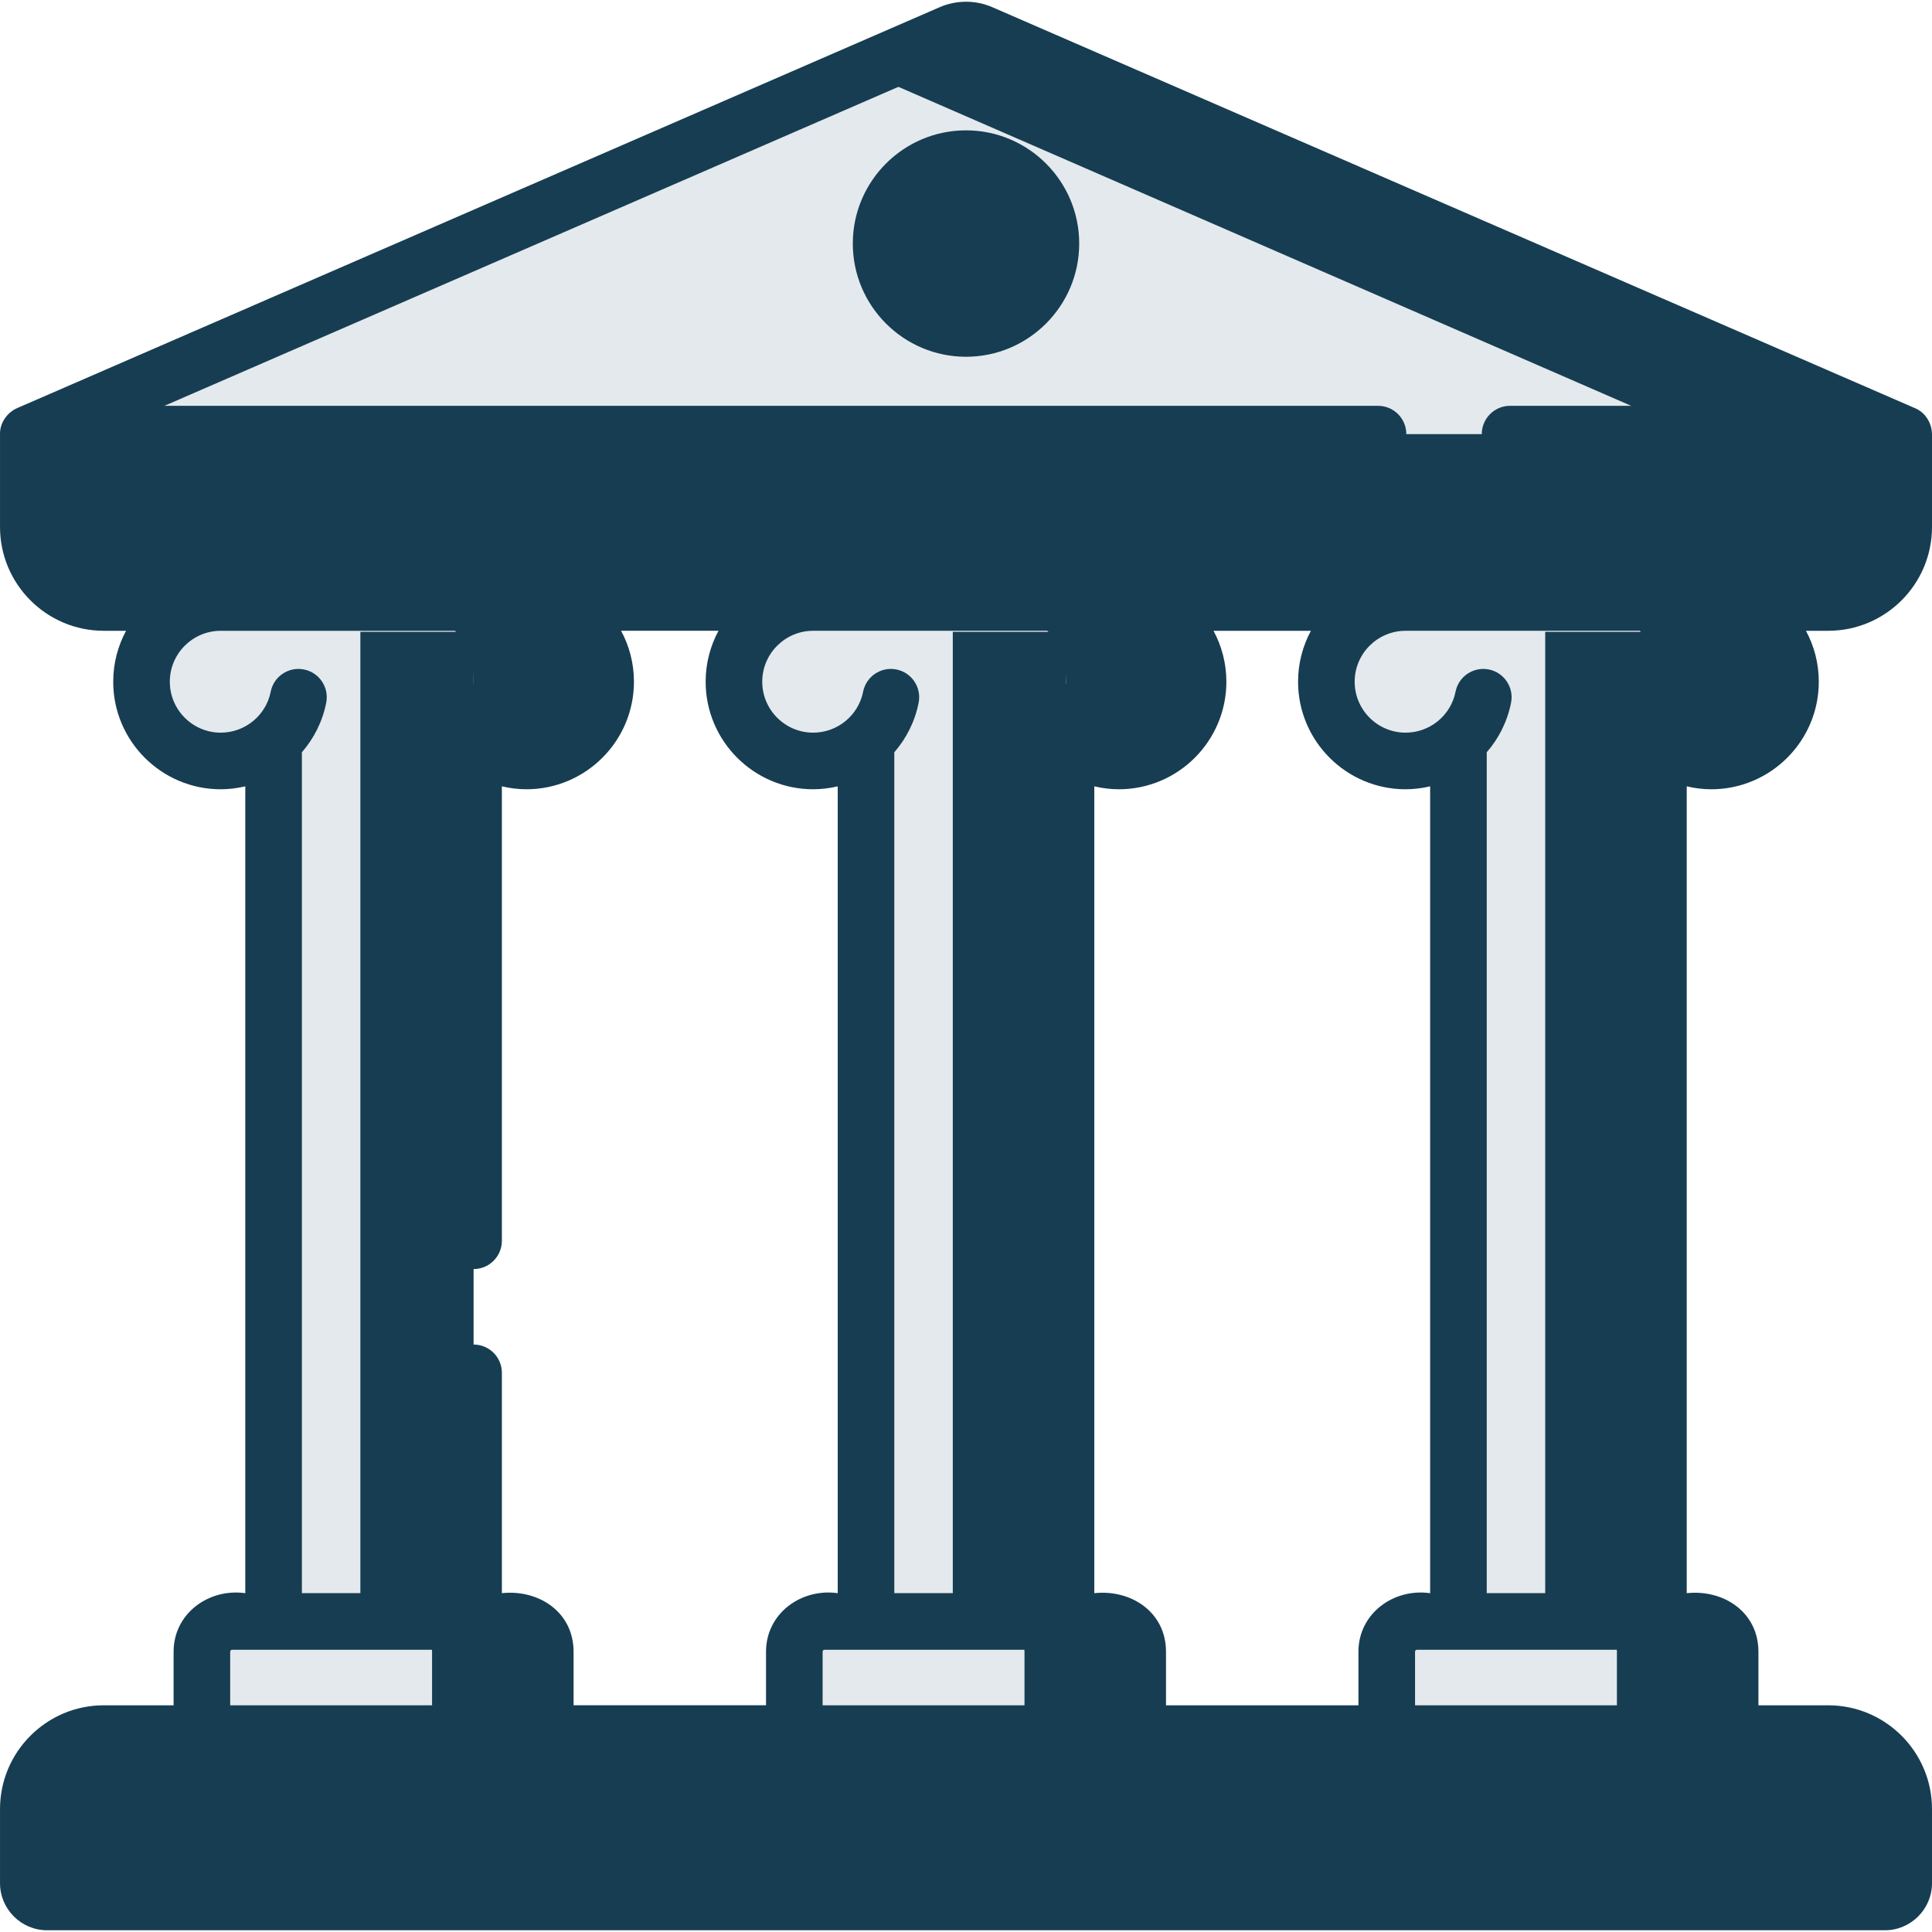
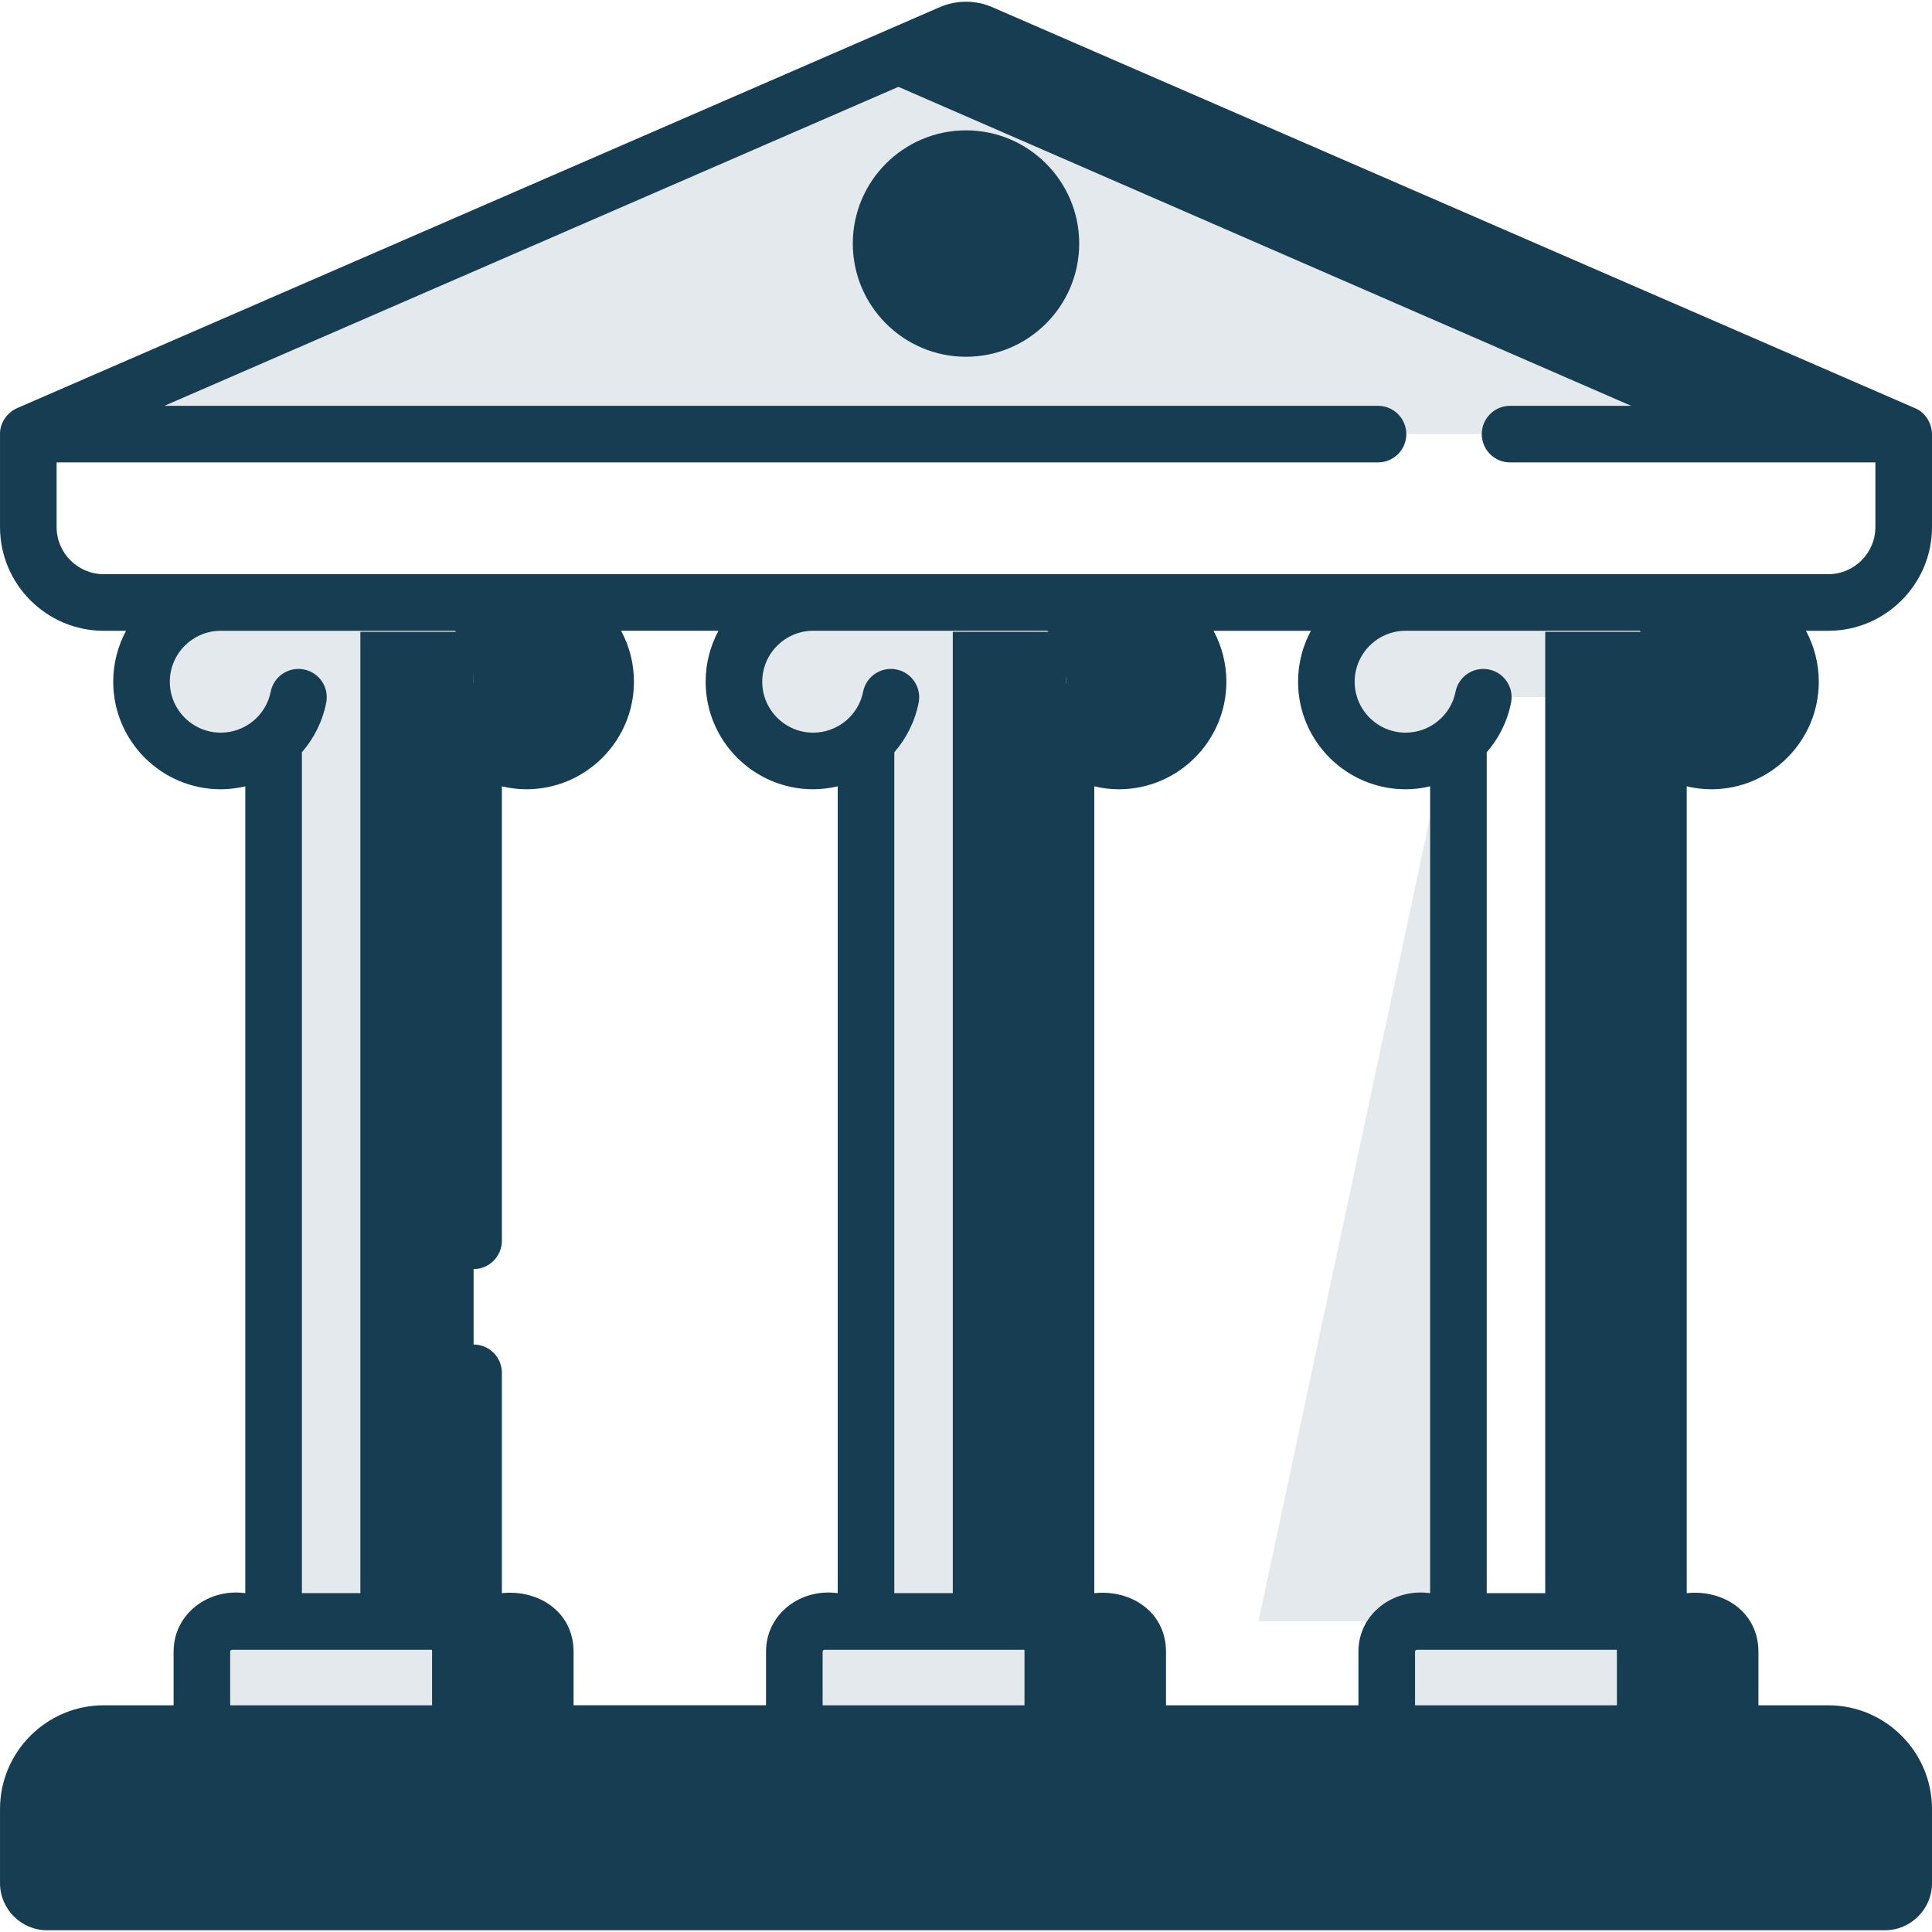
<svg xmlns="http://www.w3.org/2000/svg" id="Capa_1" enable-background="new 0 0 512.004 512.004" height="512px" viewBox="0 0 512.004 512.004" width="512px" class="">
  <g>
    <g>
      <g>
        <path d="m504.503 115.045-244.503-106.257c-2.548-1.111-5.444-1.111-7.993 0l-244.504 106.257z" fill="#c7c2c9" data-original="#C7C2C9" class="" style="fill:#E3E9ED" data-old_color="#c7c2c9" />
        <path d="m260 8.787c-2.548-1.111-5.444-1.111-7.993 0l-23.319 10.134 220.816 96.124h55z" fill="#a199a4" data-original="#A199A4" class="" style="fill:#173D52" data-old_color="#a199a4" />
        <path d="m53.503 474.423v-36.713c0-4.418 3.582-8 8-8h75c4.418 0 8 3.582 8 8v36.714h-91z" fill="#8b808e" data-original="#8B808E" class="active-path" style="fill:#E3E9ED" data-old_color="#8b808e" />
        <path d="m210.503 474.423v-36.713c0-4.418 3.582-8 8-8h75c4.418 0 8 3.582 8 8v36.714h-91z" fill="#8b808e" data-original="#8B808E" class="active-path" style="fill:#E3E9ED" data-old_color="#8b808e" />
        <path d="m367.503 474.423v-36.713c0-4.418 3.582-8 8-8h75c4.418 0 8 3.582 8 8v36.714h-91z" fill="#8b808e" data-original="#8B808E" class="active-path" style="fill:#E3E9ED" data-old_color="#8b808e" />
        <g fill="#766d78">
          <path d="m450.503 429.71h-30c4.418 0 8 3.582 8 8v36.713h30v-36.713c0-4.418-3.581-8-8-8z" data-original="#766D78" class="" style="fill:#173D52" data-old_color="#766D78" />
          <path d="m293.503 429.71h-30c4.418 0 8 3.582 8 8v36.713h30v-36.713c0-4.418-3.581-8-8-8z" data-original="#766D78" class="" style="fill:#173D52" data-old_color="#766D78" />
          <path d="m136.503 429.71h-30c4.418 0 8 3.582 8 8v36.713h30v-36.713c0-4.418-3.581-8-8-8z" data-original="#766D78" class="" style="fill:#173D52" data-old_color="#766D78" />
-           <path d="m504.503 115.045v24.622c0 11.046-8.954 20-20 20h-457c-11.046 0-20-8.954-20-20v-24.622z" data-original="#766D78" class="" style="fill:#173D52" data-old_color="#766D78" />
        </g>
-         <path d="m474.503 115.045v24.622c0 11.046-8.954 20-20 20h30c11.046 0 20-8.954 20-20v-24.622z" fill="#655e67" data-original="#655E67" class="" style="fill:#173D52" data-old_color="#655e67" />
        <path d="m484.503 459.423h-457c-11.046 0-20 8.954-20 20v19.622c0 2.761 2.239 5 5 5h487c2.761 0 5-2.239 5-5v-19.622c0-11.045-8.954-20-20-20z" fill="#766d78" data-original="#766D78" class="" style="fill:#173D52" data-old_color="#766d78" />
        <path d="m484.503 459.423h-30c11.046 0 20 8.955 20 20v19.622c0 2.761-2.239 5-5 5h30c2.761 0 5-2.239 5-5v-19.622c0-11.045-8.954-20-20-20z" fill="#655e67" data-original="#655E67" class="" style="fill:#173D52" data-old_color="#655e67" />
        <g>
-           <path d="m386.503 181.315h53v248.39h-53z" fill="#b0aab3" data-original="#B0AAB3" class="" style="fill:#E3E9ED" data-old_color="#b0aab3" />
+           <path d="m386.503 181.315v248.39h-53z" fill="#b0aab3" data-original="#B0AAB3" class="" style="fill:#E3E9ED" data-old_color="#b0aab3" />
          <path d="m409.503 429.705h30" fill="#a199a4" data-original="#A199A4" class="" style="fill:#173D52" data-old_color="#a199a4" />
          <g>
            <path d="m393.093 184.775c-1.9 9.63-10.4 16.89-20.59 16.89-11.6 0-21-9.4-21-21s9.4-21 21-21h81c11.6 0 21 9.4 21 21s-9.4 21-21 21c-10.19 0-18.69-7.26-20.59-16.89z" fill="#b0aab3" data-original="#B0AAB3" class="" style="fill:#E3E9ED" data-old_color="#b0aab3" />
            <g>
              <path d="m453.503 159.665h-35c11.6 0 21 9.4 21 21 0 4.285-1.289 8.266-3.492 11.587 3.758 5.666 10.183 9.413 17.492 9.413 11.6 0 21-9.4 21-21s-9.4-21-21-21z" fill="#a199a4" data-original="#A199A4" class="" style="fill:#173D52" data-old_color="#a199a4" />
            </g>
            <path d="m439.503 429.705v-262.265h-30v262.265" fill="#a199a4" data-original="#A199A4" class="" style="fill:#173D52" data-old_color="#a199a4" />
          </g>
        </g>
        <circle cx="256.003" cy="64.545" fill="#766d78" r="22.5" data-original="#766D78" class="" style="fill:#173D52" data-old_color="#766d78" />
        <g>
          <path d="m229.503 181.315h53v248.39h-53z" fill="#b0aab3" data-original="#B0AAB3" class="" style="fill:#E3E9ED" data-old_color="#b0aab3" />
          <path d="m252.503 429.705h30" fill="#a199a4" data-original="#A199A4" class="" style="fill:#173D52" data-old_color="#a199a4" />
          <g>
            <path d="m236.093 184.775c-1.9 9.63-10.4 16.89-20.59 16.89-11.6 0-21-9.4-21-21s9.4-21 21-21h81c11.6 0 21 9.4 21 21s-9.4 21-21 21c-10.19 0-18.69-7.26-20.59-16.89z" fill="#b0aab3" data-original="#B0AAB3" class="" style="fill:#E3E9ED" data-old_color="#b0aab3" />
            <g>
              <path d="m296.503 159.665h-35c11.6 0 21 9.4 21 21 0 4.285-1.289 8.266-3.492 11.587 3.758 5.666 10.183 9.413 17.492 9.413 11.6 0 21-9.4 21-21s-9.4-21-21-21z" fill="#a199a4" data-original="#A199A4" class="" style="fill:#173D52" data-old_color="#a199a4" />
            </g>
            <path d="m282.503 429.705v-262.265h-30v262.265" fill="#a199a4" data-original="#A199A4" class="" style="fill:#173D52" data-old_color="#a199a4" />
          </g>
        </g>
        <g>
          <path d="m72.503 181.315h53v248.39h-53z" fill="#b0aab3" data-original="#B0AAB3" class="" style="fill:#E3E9ED" data-old_color="#b0aab3" />
          <path d="m95.503 429.705h30" fill="#a199a4" data-original="#A199A4" class="" style="fill:#173D52" data-old_color="#a199a4" />
          <g>
            <path d="m79.093 184.775c-1.9 9.63-10.4 16.89-20.59 16.89-11.6 0-21-9.4-21-21s9.4-21 21-21h81c11.6 0 21 9.4 21 21s-9.4 21-21 21c-10.19 0-18.69-7.26-20.59-16.89z" fill="#b0aab3" data-original="#B0AAB3" class="" style="fill:#E3E9ED" data-old_color="#b0aab3" />
            <g>
              <path d="m139.503 159.665h-35c11.6 0 21 9.4 21 21 0 4.285-1.289 8.266-3.492 11.587 3.758 5.666 10.183 9.413 17.492 9.413 11.6 0 21-9.4 21-21s-9.4-21-21-21z" fill="#a199a4" data-original="#A199A4" class="" style="fill:#173D52" data-old_color="#a199a4" />
            </g>
            <path d="m125.503 429.705v-262.265h-30v262.265" fill="#a199a4" data-original="#A199A4" class="" style="fill:#173D52" data-old_color="#a199a4" />
          </g>
        </g>
      </g>
      <path d="m256.003 34.545c-16.542 0-30 13.458-30 30s13.458 30 30 30 30-13.458 30-30-13.458-30-30-30zm0 45c-8.271 0-15-6.729-15-15s6.729-15 15-15 15 6.729 15 15-6.728 15-15 15zm255.994 35.38c-.053-2.653-1.653-5.632-4.602-6.8l-244.398-106.213c-4.444-1.938-9.544-1.938-13.979-.003l-244.407 106.216c-2.575 1.099-4.707 3.826-4.607 7.024v24.518c0 15.164 12.336 27.5 27.5 27.5h5.906c-2.171 4.021-3.406 8.618-3.406 13.499 0 15.715 12.785 28.5 28.5 28.5 2.229 0 4.401-.284 6.5-.778v213.822c-9.747-1.362-19 5.441-19 15.5v14.213h-18.5c-15.164 0-27.5 12.336-27.5 27.5v19.622c0 6.893 5.607 12.5 12.5 12.5h487c6.893 0 12.5-5.607 12.5-12.5v-19.622c0-15.164-12.336-27.5-27.5-27.5h-18.5v-14.213c-.008-10.524-9.295-16.545-19-15.5v-213.822c2.099.494 4.271.778 6.5.778 15.715 0 28.5-12.785 28.5-28.5 0-4.881-1.235-9.478-3.406-13.499h5.906c15.164 0 27.5-12.336 27.5-27.5v-24.517c-.003-.064.005-.05-.007-.225zm-453.494 79.24c-7.444 0-13.5-6.056-13.5-13.5 0-7.434 6.04-13.482 13.471-13.499h81.058c7.431.016 13.471 6.064 13.471 13.499 0 7.444-6.056 13.5-13.5 13.5-6.428 0-11.992-4.56-13.231-10.841-.802-4.063-4.745-6.711-8.81-5.907-4.064.802-6.709 4.746-5.907 8.81.986 5 3.266 9.483 6.448 13.133v129.459c0 4.142 3.357 7.5 7.5 7.5s7.5-3.358 7.5-7.5v-120.431c2.099.494 4.271.778 6.5.778 15.715 0 28.5-12.785 28.5-28.5 0-4.881-1.235-9.478-3.406-13.499h25.813c-2.171 4.021-3.406 8.618-3.406 13.499 0 15.715 12.785 28.5 28.5 28.5 2.229 0 4.401-.284 6.5-.778v213.822c-9.751-1.367-19 5.444-19 15.5v14.213h-51v-14.213c-.008-10.521-9.294-16.546-19-15.5v-58.391c0-4.142-3.357-7.5-7.5-7.5s-7.5 3.358-7.5 7.5v58.391h-38v-222.851c3.182-3.649 5.462-8.132 6.448-13.133.802-4.063-1.843-8.008-5.907-8.81-4.065-.8-8.008 1.843-8.81 5.907-1.239 6.283-6.804 10.842-13.232 10.842zm263.094-26.998h25.813c-2.171 4.021-3.406 8.618-3.406 13.499 0 15.715 12.785 28.5 28.5 28.5 2.229 0 4.401-.284 6.5-.778v213.822c-9.755-1.373-18.999 5.448-19 15.5v14.213h-51v-14.213c-.008-10.522-9.295-16.546-19-15.5v-213.822c2.099.494 4.271.778 6.5.778 15.715 0 28.5-12.785 28.5-28.5-.001-4.881-1.236-9.479-3.407-13.499zm-27.594 270.543v14.213h-76v-14.213c0-.276.225-.5.5-.5h75c.276 0 .5.224.5.5zm2.5-243.545c-6.428 0-11.992-4.56-13.231-10.841-.802-4.063-4.747-6.711-8.81-5.907-4.064.802-6.709 4.746-5.907 8.81.986 5 3.266 9.483 6.448 13.133v222.85h-38v-222.851c3.182-3.649 5.462-8.132 6.448-13.133.802-4.063-1.843-8.008-5.907-8.81-4.064-.8-8.008 1.843-8.81 5.907-1.239 6.282-6.804 10.841-13.231 10.841-7.444 0-13.5-6.056-13.5-13.5 0-7.434 6.04-13.482 13.471-13.499h81.058c7.431.016 13.471 6.064 13.471 13.499 0 7.445-6.055 13.501-13.5 13.501zm-235.5 243.545c0-.276.225-.5.5-.5h75c.275 0 .5.224.5.5v14.213h-76zm423.5 29.213c6.893 0 12.5 5.607 12.5 12.5v17.122h-482v-17.122c0-6.893 5.607-12.5 12.5-12.5zm-34-29.713c.275 0 .5.224.5.5v14.213h-76v-14.213c0-.276.225-.5.5-.5zm3-243.045c-6.428 0-11.992-4.56-13.231-10.841-.802-4.063-4.745-6.711-8.81-5.907-4.064.802-6.709 4.746-5.907 8.81.986 5 3.266 9.483 6.448 13.133v222.85h-38v-222.851c3.182-3.649 5.462-8.132 6.448-13.133.802-4.063-1.843-8.008-5.907-8.81-4.062-.8-8.008 1.843-8.81 5.907-1.239 6.282-6.804 10.841-13.231 10.841-7.444 0-13.5-6.056-13.5-13.5 0-7.434 6.04-13.482 13.471-13.499h81.058c7.431.016 13.471 6.064 13.471 13.499 0 7.445-6.055 13.501-13.5 13.501zm43.5-54.498c0 6.893-5.607 12.5-12.5 12.5h-457c-6.893 0-12.5-5.607-12.5-12.5v-17.122h350.188c4.143 0 7.5-3.358 7.5-7.5s-3.357-7.5-7.5-7.5h-321.613l211.426-91.883c.635-.277 1.363-.277 2.006.003l211.418 91.879h-68.238c-4.143 0-7.5 3.358-7.5 7.5s3.357 7.5 7.5 7.5h96.812v17.123z" fill="#1e1d21" data-original="#1E1D21" class="" style="fill:#173D52" data-old_color="#1e1d21" />
    </g>
  </g>
</svg>